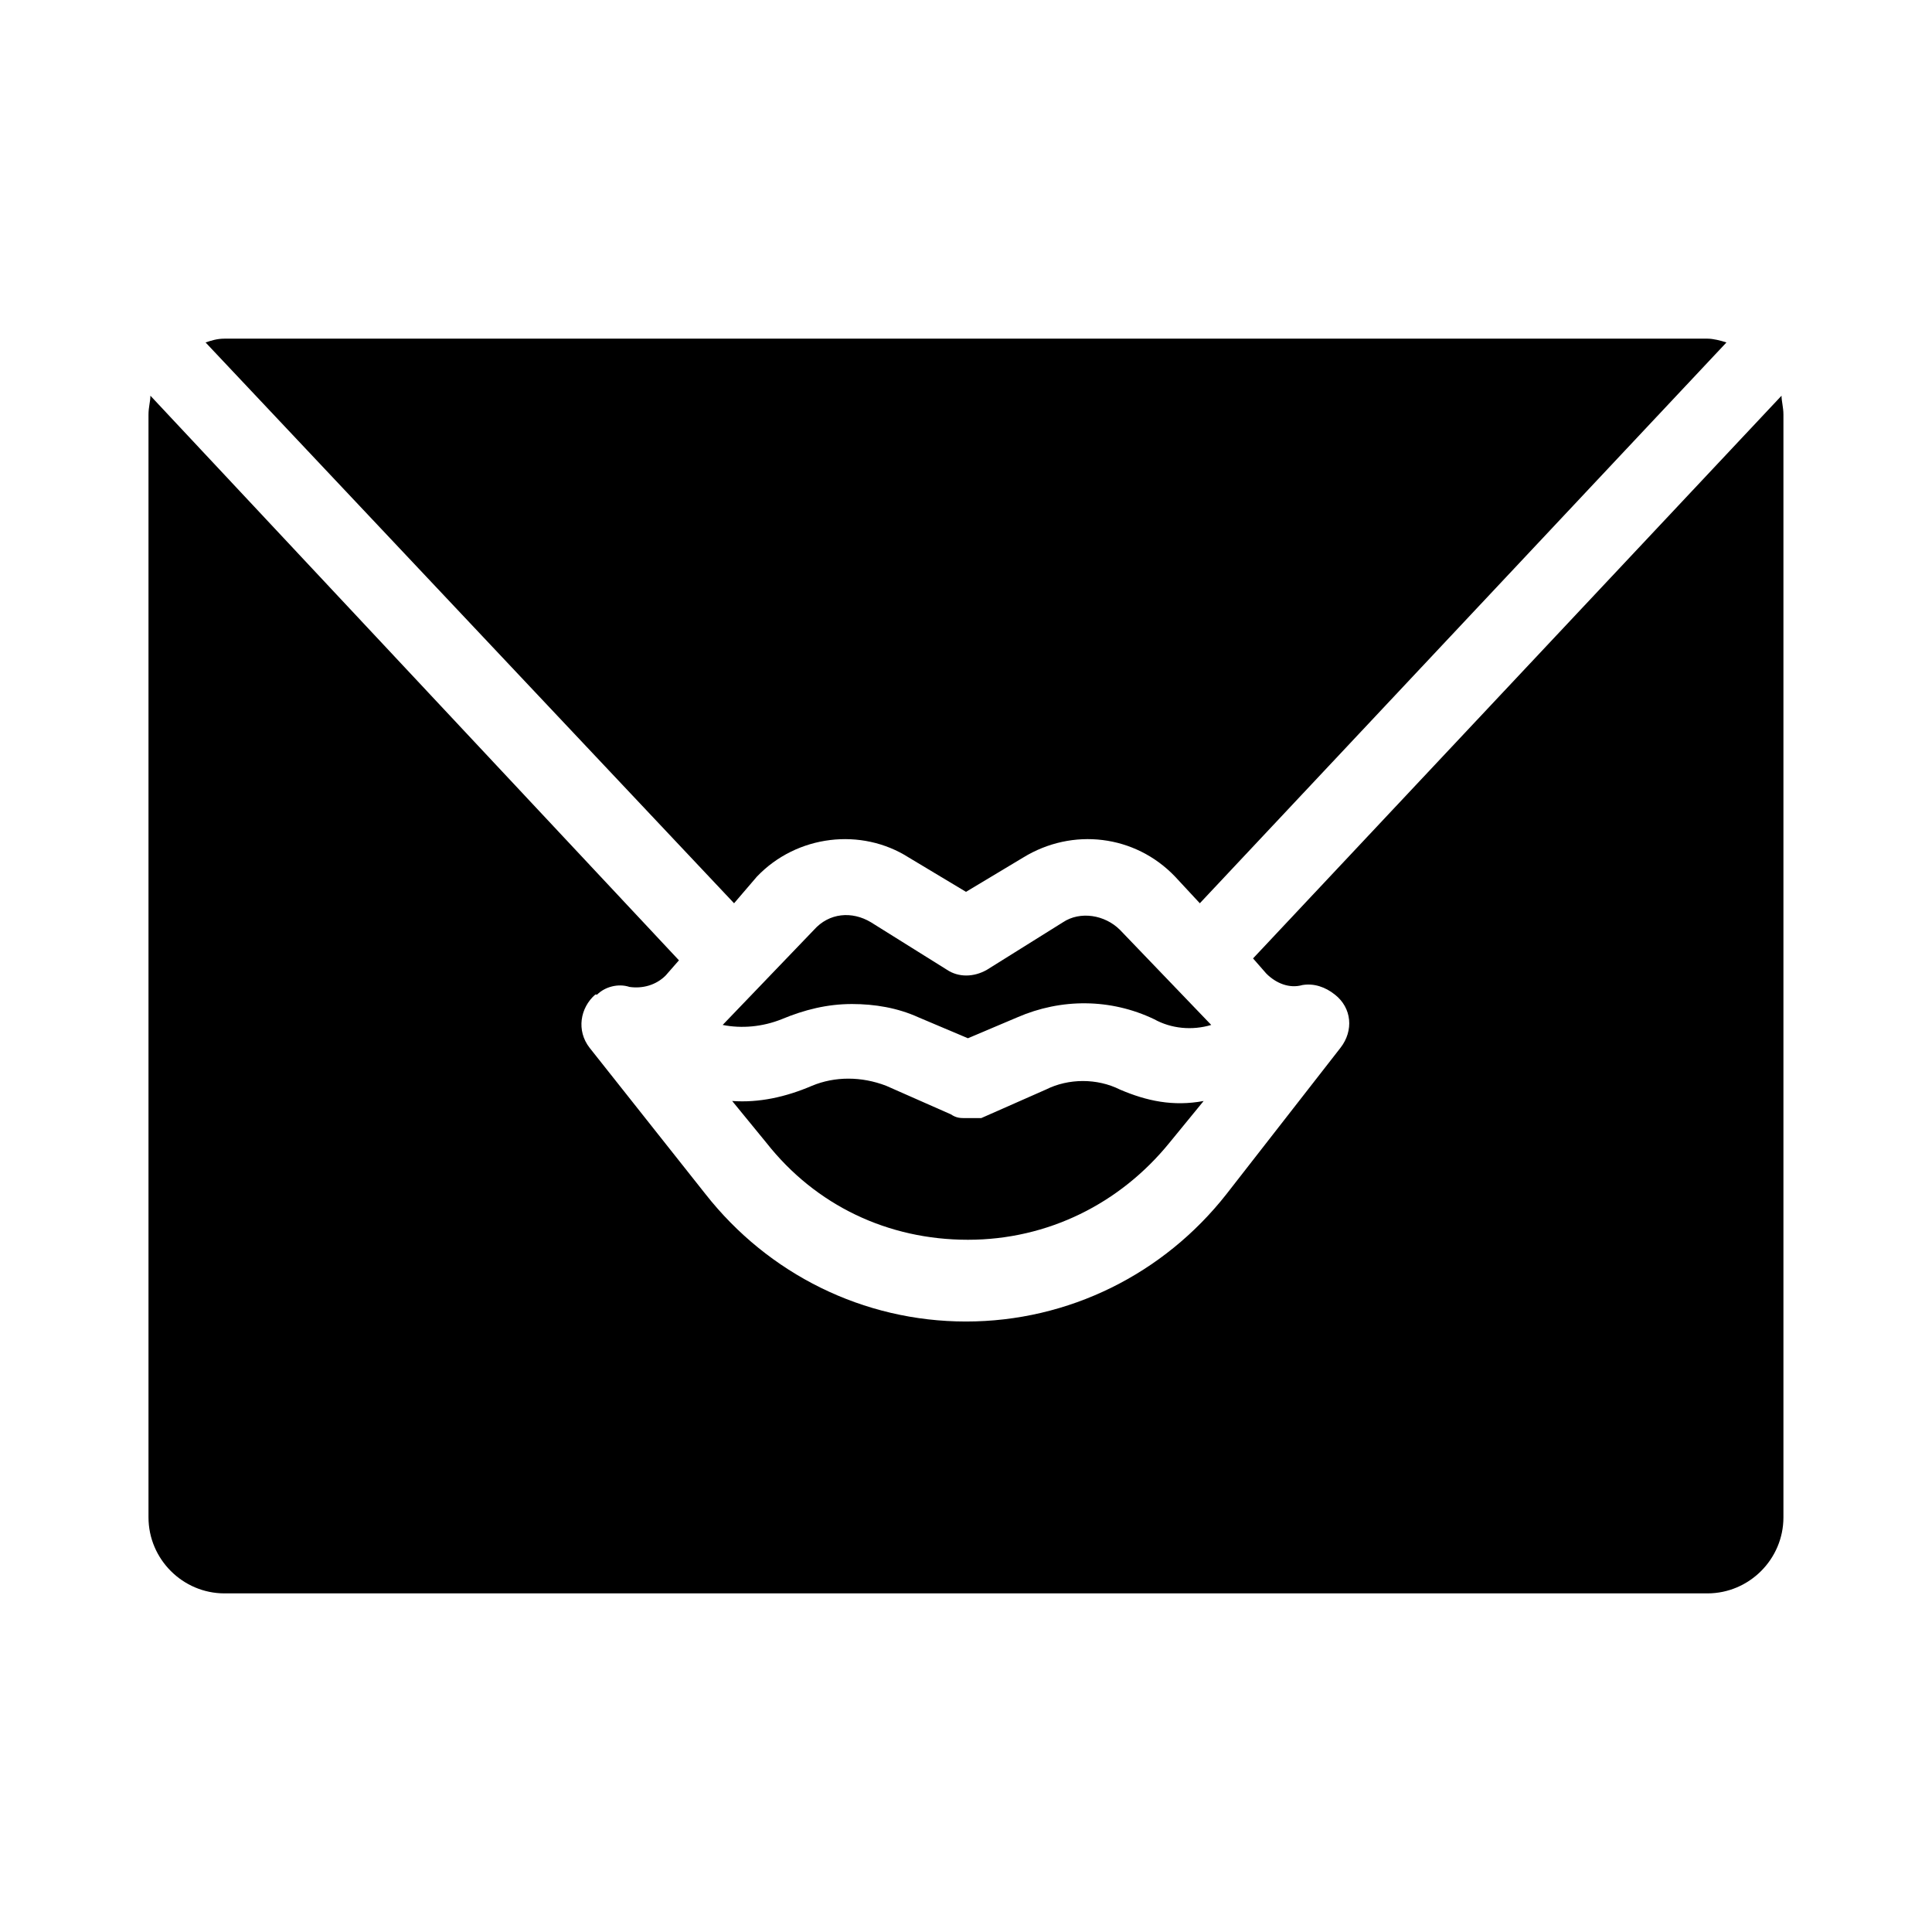
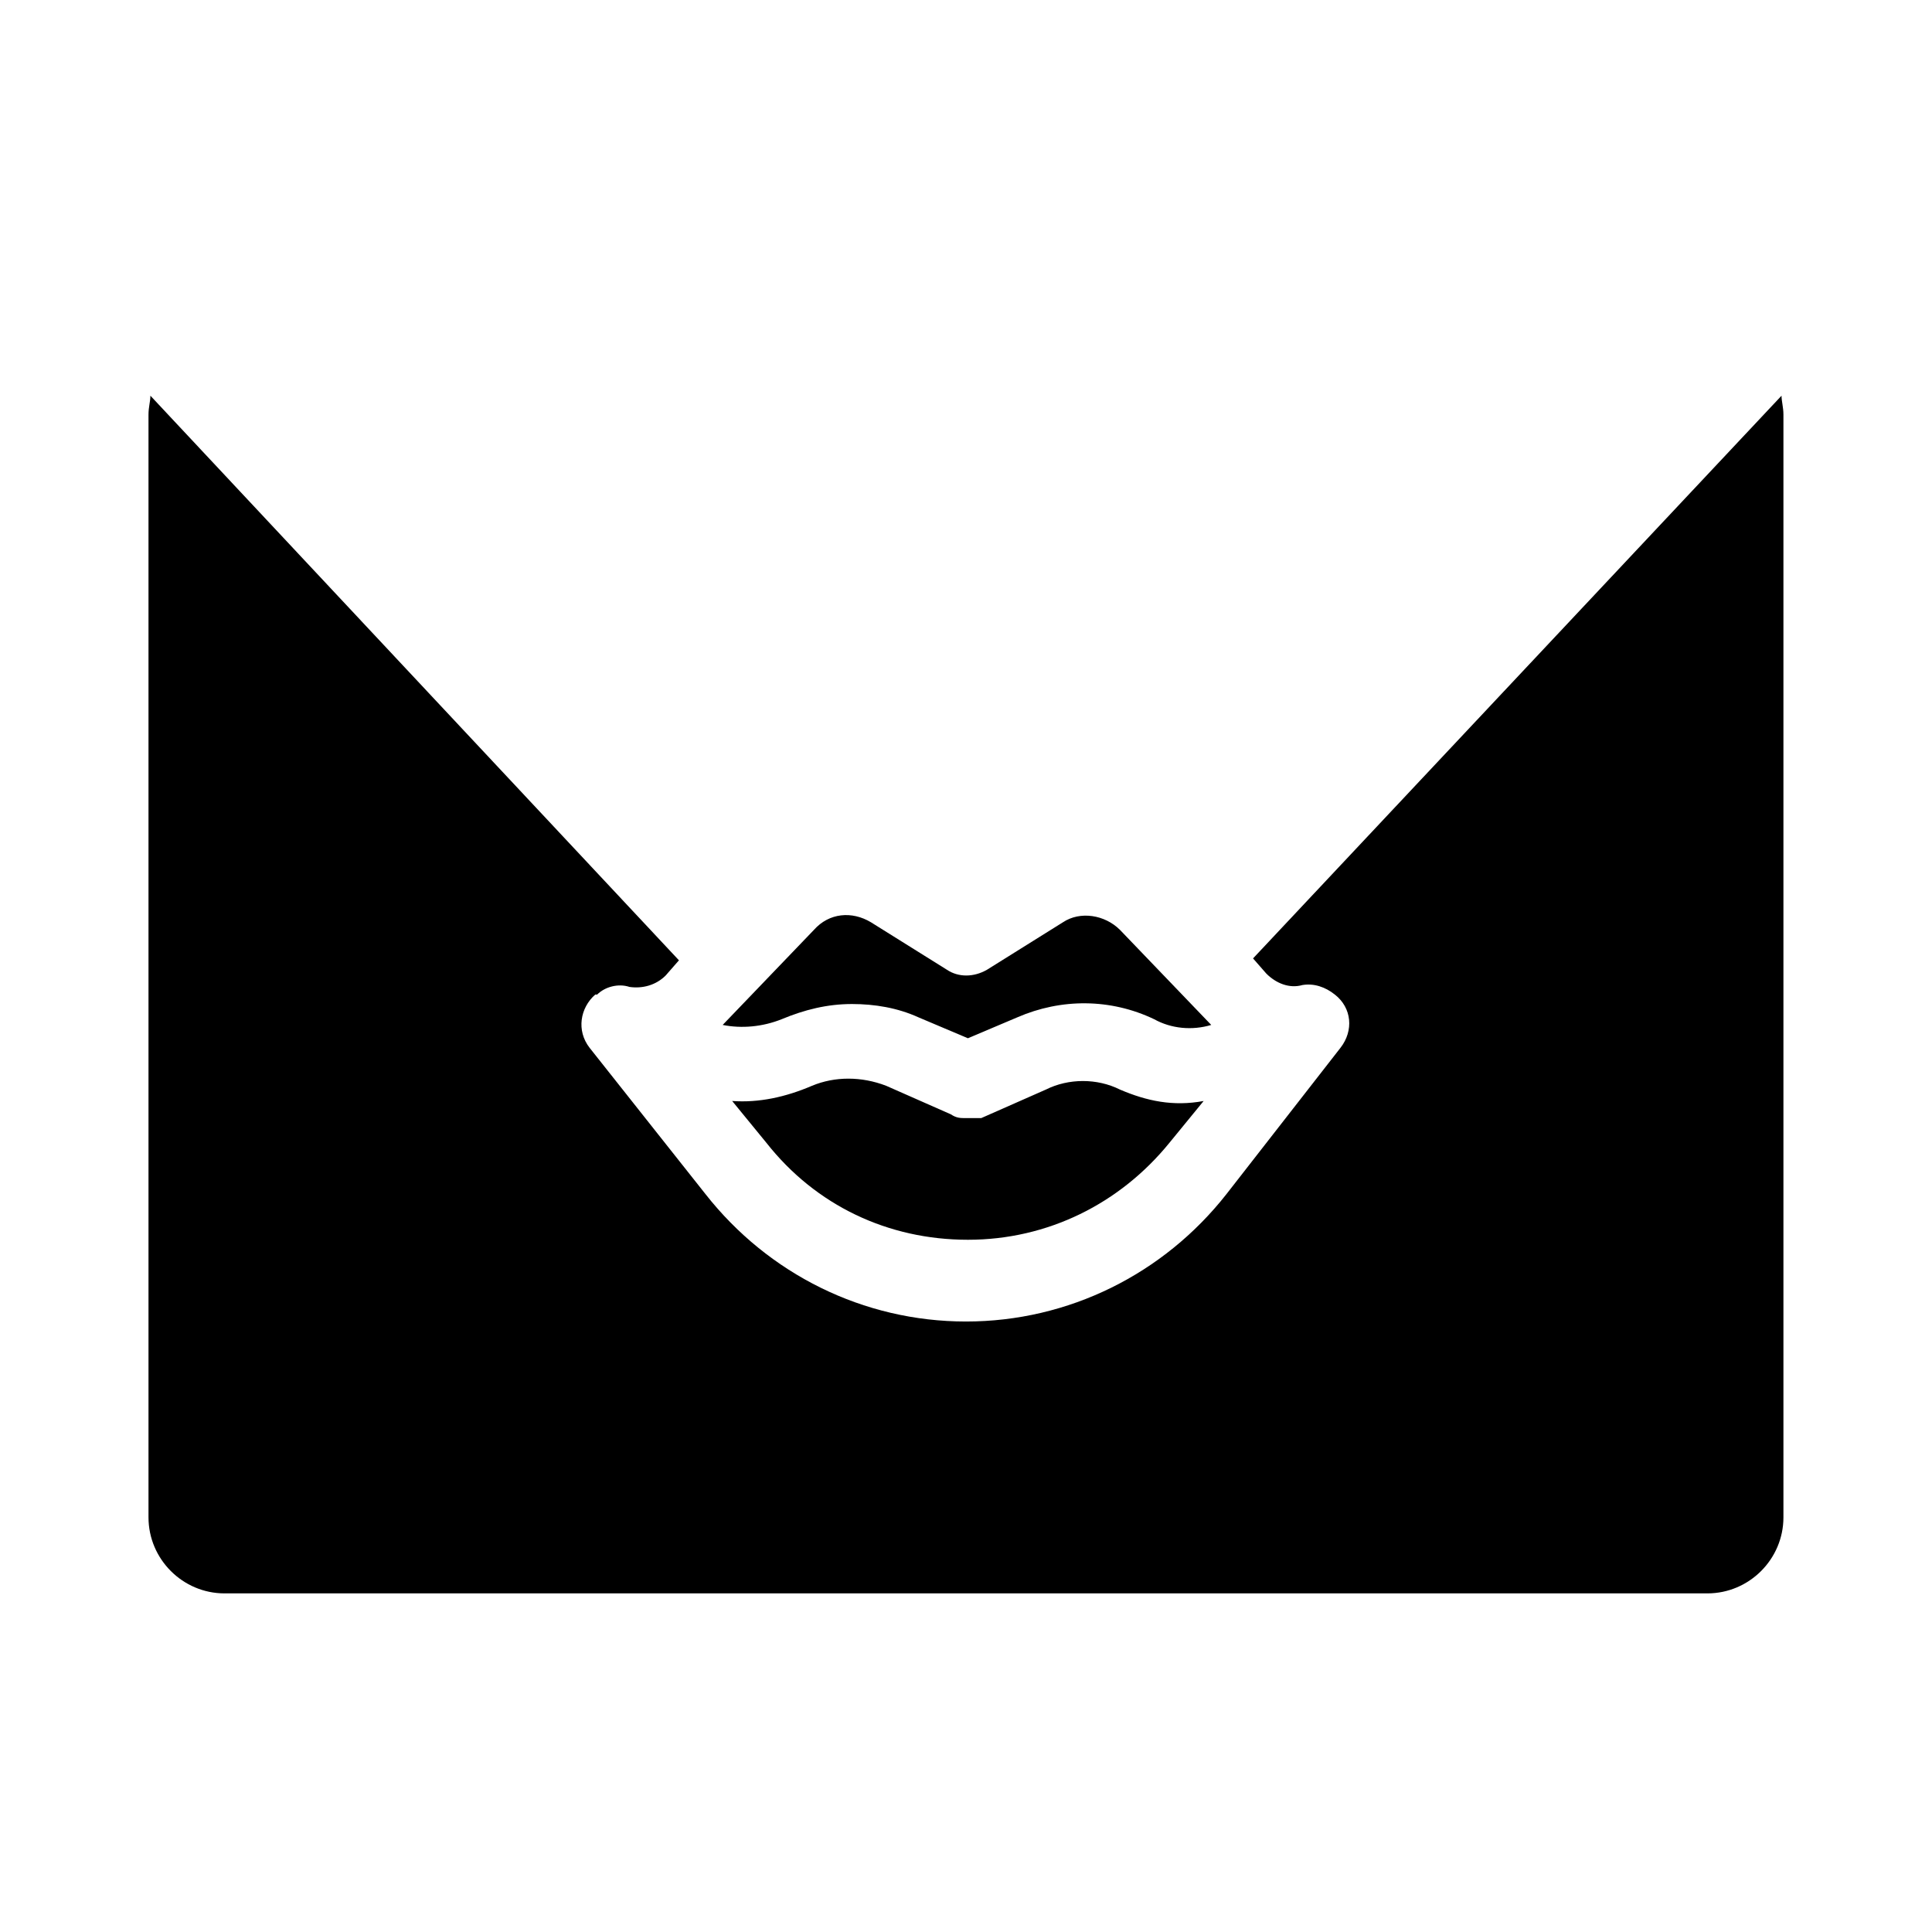
<svg xmlns="http://www.w3.org/2000/svg" fill="#000000" width="800px" height="800px" version="1.1" viewBox="144 144 512 512">
  <g>
    <path d="m616.13 248.86-140.06 149.13 3.527 4.031c2.519 2.519 6.047 4.031 9.574 3.023 3.023-0.504 6.047 0.504 8.566 2.519 4.535 3.527 5.039 9.574 1.512 14.105l-30.234 38.793c-16.625 21.16-41.816 33.754-69.023 33.754-27.203 0-52.395-12.594-69.02-33.754l-30.73-38.793c-3.527-4.535-2.519-10.578 1.512-14.105h0.504c2.016-2.016 5.543-3.023 8.566-2.016 3.527 0.504 7.055-0.504 9.574-3.023l3.527-4.031-140.07-149.63c0 1.512-0.504 3.023-0.504 5.039v292.21c0 11.082 9.07 20.152 20.152 20.152h392.97c11.082 0 20.152-9.07 20.152-20.152v-292.21c0-2.016-0.504-3.527-0.504-5.039z" />
-     <path d="m344.58 376.32c10.578-11.082 27.711-13.098 40.305-5.039l15.113 9.07 15.113-9.07c13.098-8.062 29.727-6.047 40.305 5.039l6.551 7.055 139.56-148.62c-1.512-0.504-3.527-1.008-5.039-1.008h-392.97c-2.016 0-3.527 0.504-5.039 1.008l140.06 148.62z" />
    <path d="m440.81 432.75c-6.047-3.023-13.602-3.023-19.648 0l-17.129 7.559h-4.031c-1.512 0-2.519 0-4.031-1.008l-17.129-7.559c-6.551-2.519-13.602-2.519-19.648 0-7.055 3.023-14.105 4.535-21.16 4.031l9.07 11.082c13.098 16.625 32.242 25.695 53.402 25.695s40.305-9.574 53.402-25.695l9.07-11.082c-8.062 1.512-15.117 0-22.168-3.023z" />
    <path d="m464.99 415.62-24.184-25.191c-4.031-4.031-10.578-5.039-15.113-2.016l-20.152 12.594c-3.527 2.016-7.559 2.016-10.578 0l-20.152-12.594c-5.039-3.023-11.082-2.519-15.113 2.016l-24.184 25.191c5.039 1.008 10.578 0.504 15.617-1.512 6.047-2.519 12.09-4.031 18.641-4.031 6.047 0 12.09 1.008 17.633 3.527l13.098 5.543 13.098-5.543c11.586-5.039 24.688-5.039 36.273 0.504 4.539 2.519 10.082 3.023 15.117 1.512v0z" />
  </g>
</svg>